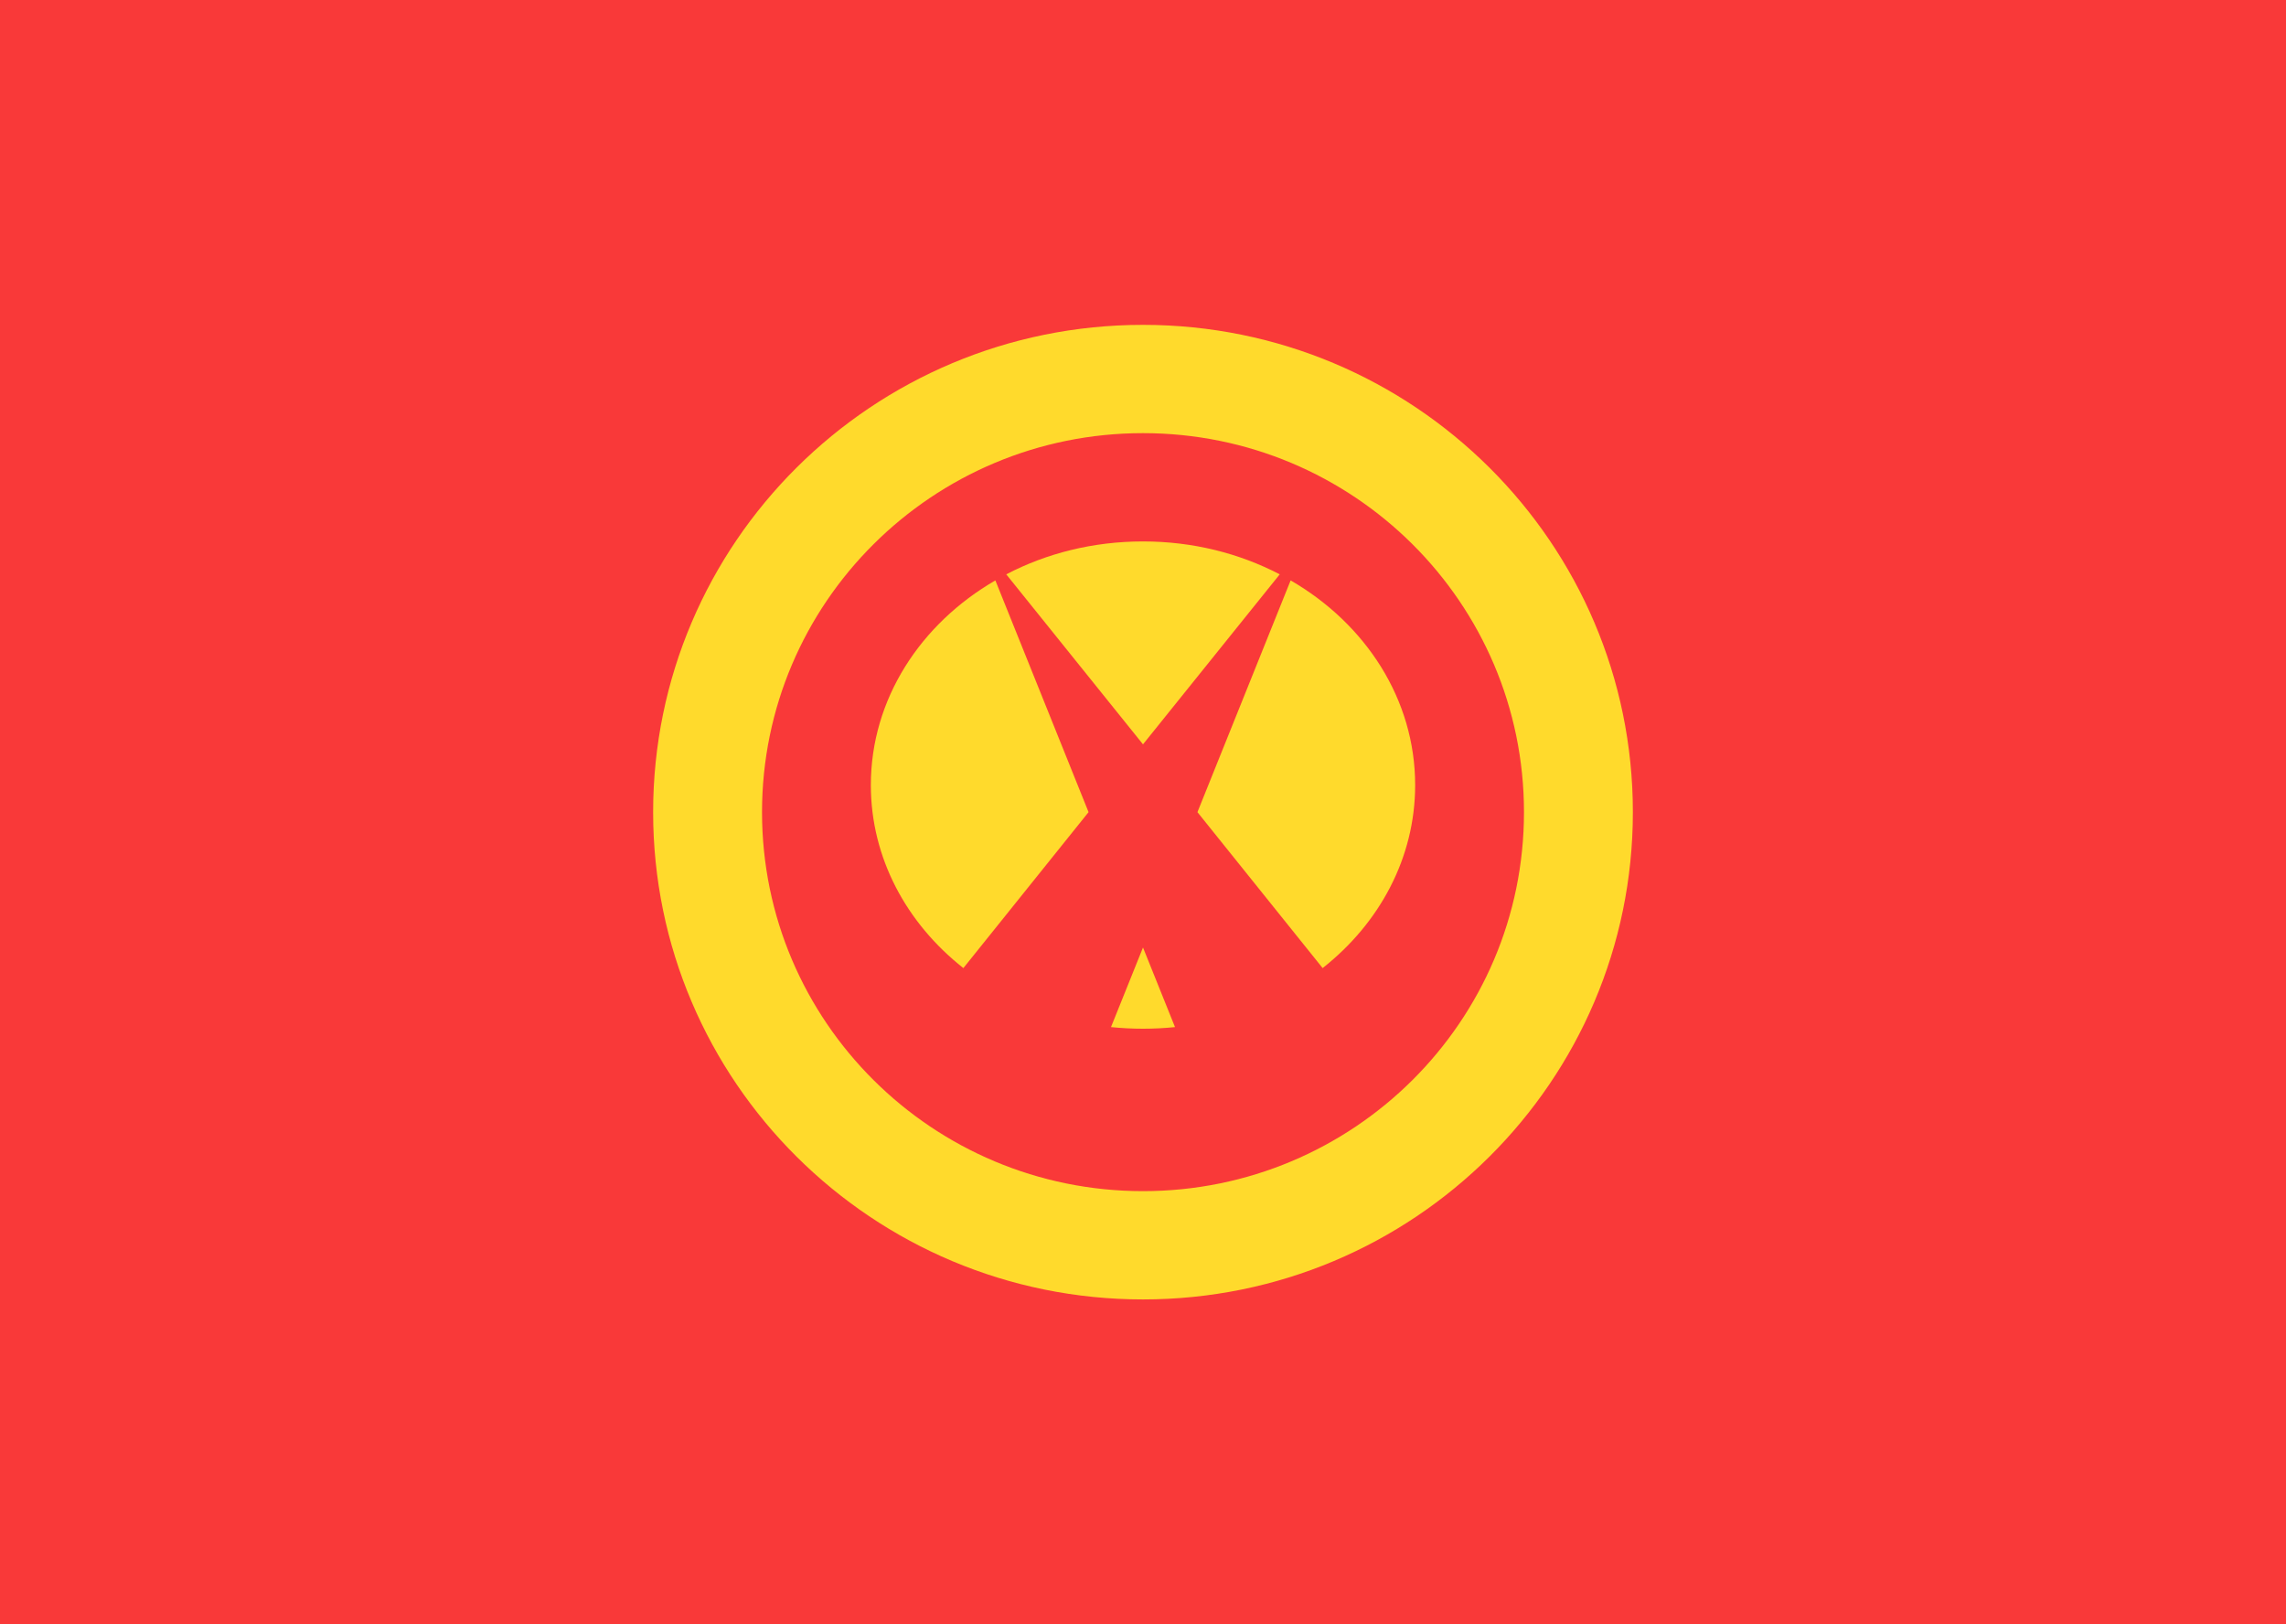
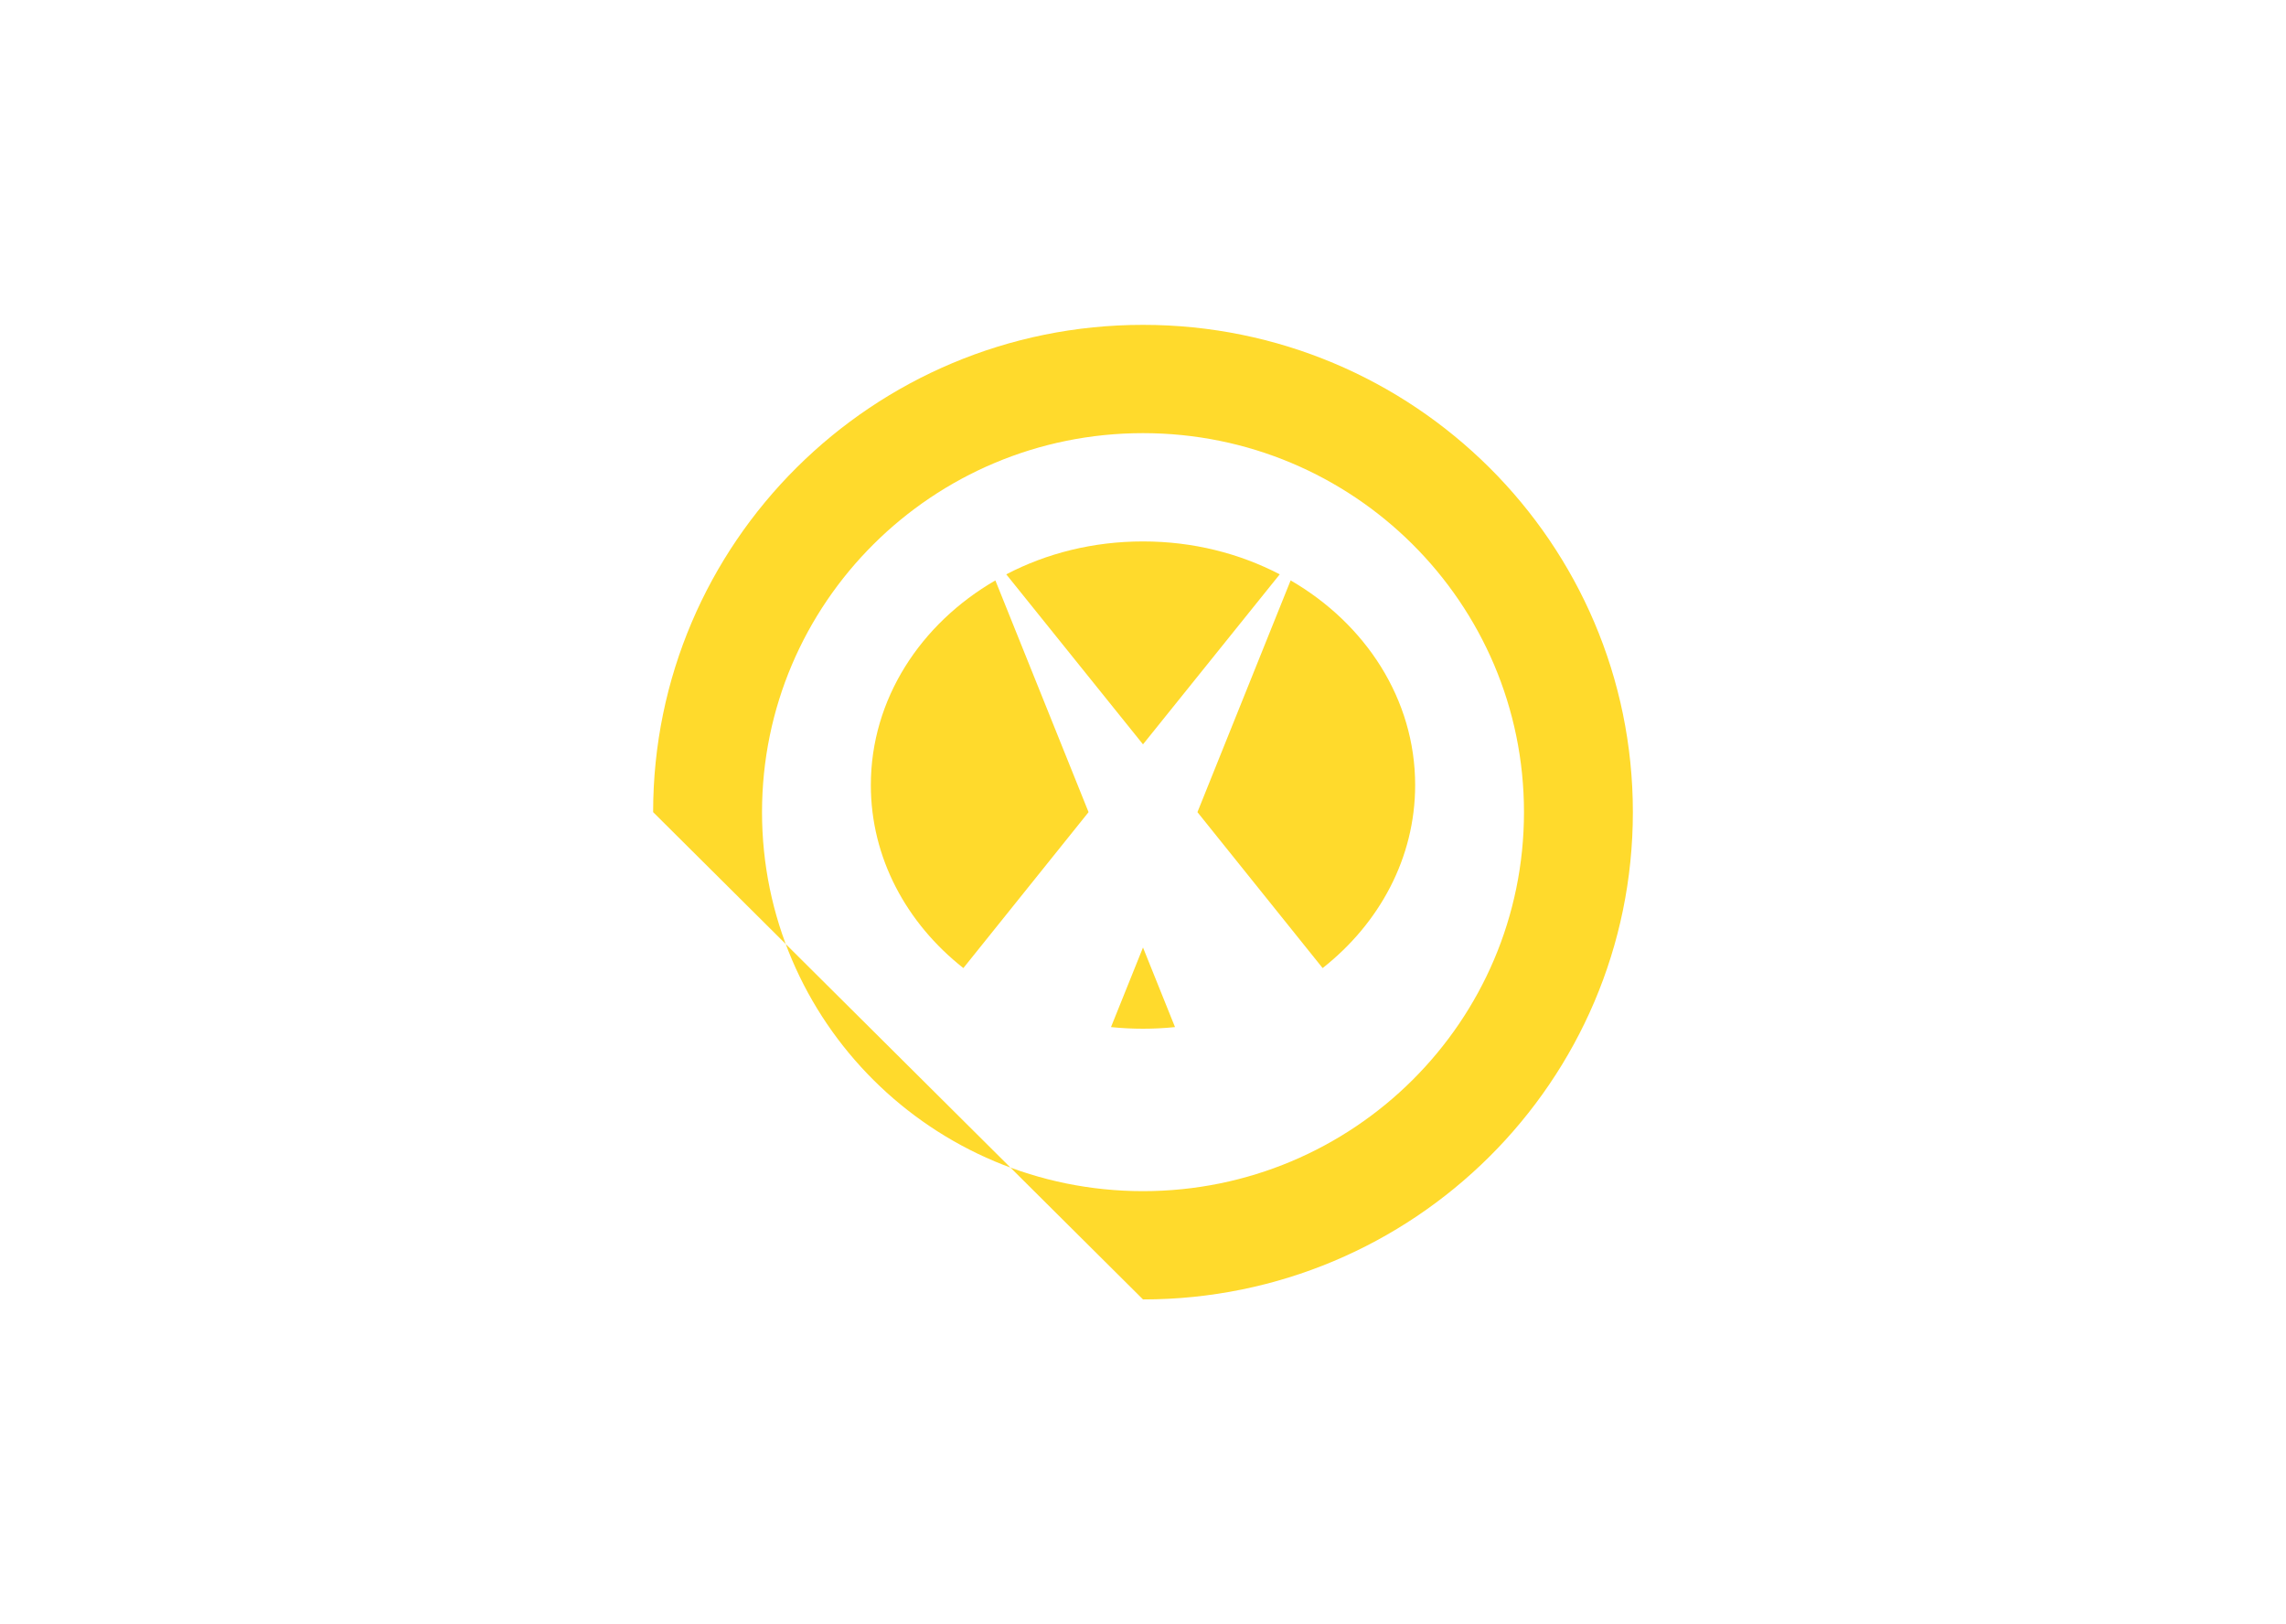
<svg xmlns="http://www.w3.org/2000/svg" width="38" height="27" viewBox="0 0 38 27" fill="none">
-   <rect width="38" height="27" fill="#F93939" />
  <path fill-rule="evenodd" clip-rule="evenodd" d="M18.468 17.073C18.643 17.091 18.821 17.1 19 17.1C19.181 17.1 19.356 17.091 19.532 17.073L19 15.75L18.468 17.073ZM16.014 16.092C15.068 15.347 14.476 14.26 14.476 13.05C14.476 11.623 15.301 10.368 16.546 9.648L18.095 13.5L16.014 16.092ZM21.454 9.648C22.699 10.368 23.524 11.623 23.524 13.05C23.524 14.261 22.93 15.349 21.986 16.092L19.905 13.5L21.454 9.648ZM21.273 9.547C20.603 9.198 19.829 9 19 9C18.171 9 17.395 9.198 16.727 9.547L19 12.373L21.273 9.547Z" fill="#FFDA2C" />
-   <path fill-rule="evenodd" clip-rule="evenodd" d="M19 21.6C23.497 21.6 27.143 17.973 27.143 13.5C27.143 9.027 23.497 5.4 19 5.4C14.503 5.4 10.857 9.027 10.857 13.5C10.857 17.973 14.503 21.6 19 21.6ZM19 19.8C22.498 19.8 25.333 16.979 25.333 13.5C25.333 10.021 22.498 7.2 19 7.2C15.502 7.2 12.667 10.021 12.667 13.5C12.667 16.979 15.502 19.8 19 19.8Z" fill="#FFDA2C" />
+   <path fill-rule="evenodd" clip-rule="evenodd" d="M19 21.6C23.497 21.6 27.143 17.973 27.143 13.5C27.143 9.027 23.497 5.4 19 5.4C14.503 5.4 10.857 9.027 10.857 13.5ZM19 19.8C22.498 19.8 25.333 16.979 25.333 13.5C25.333 10.021 22.498 7.2 19 7.2C15.502 7.2 12.667 10.021 12.667 13.5C12.667 16.979 15.502 19.8 19 19.8Z" fill="#FFDA2C" />
</svg>